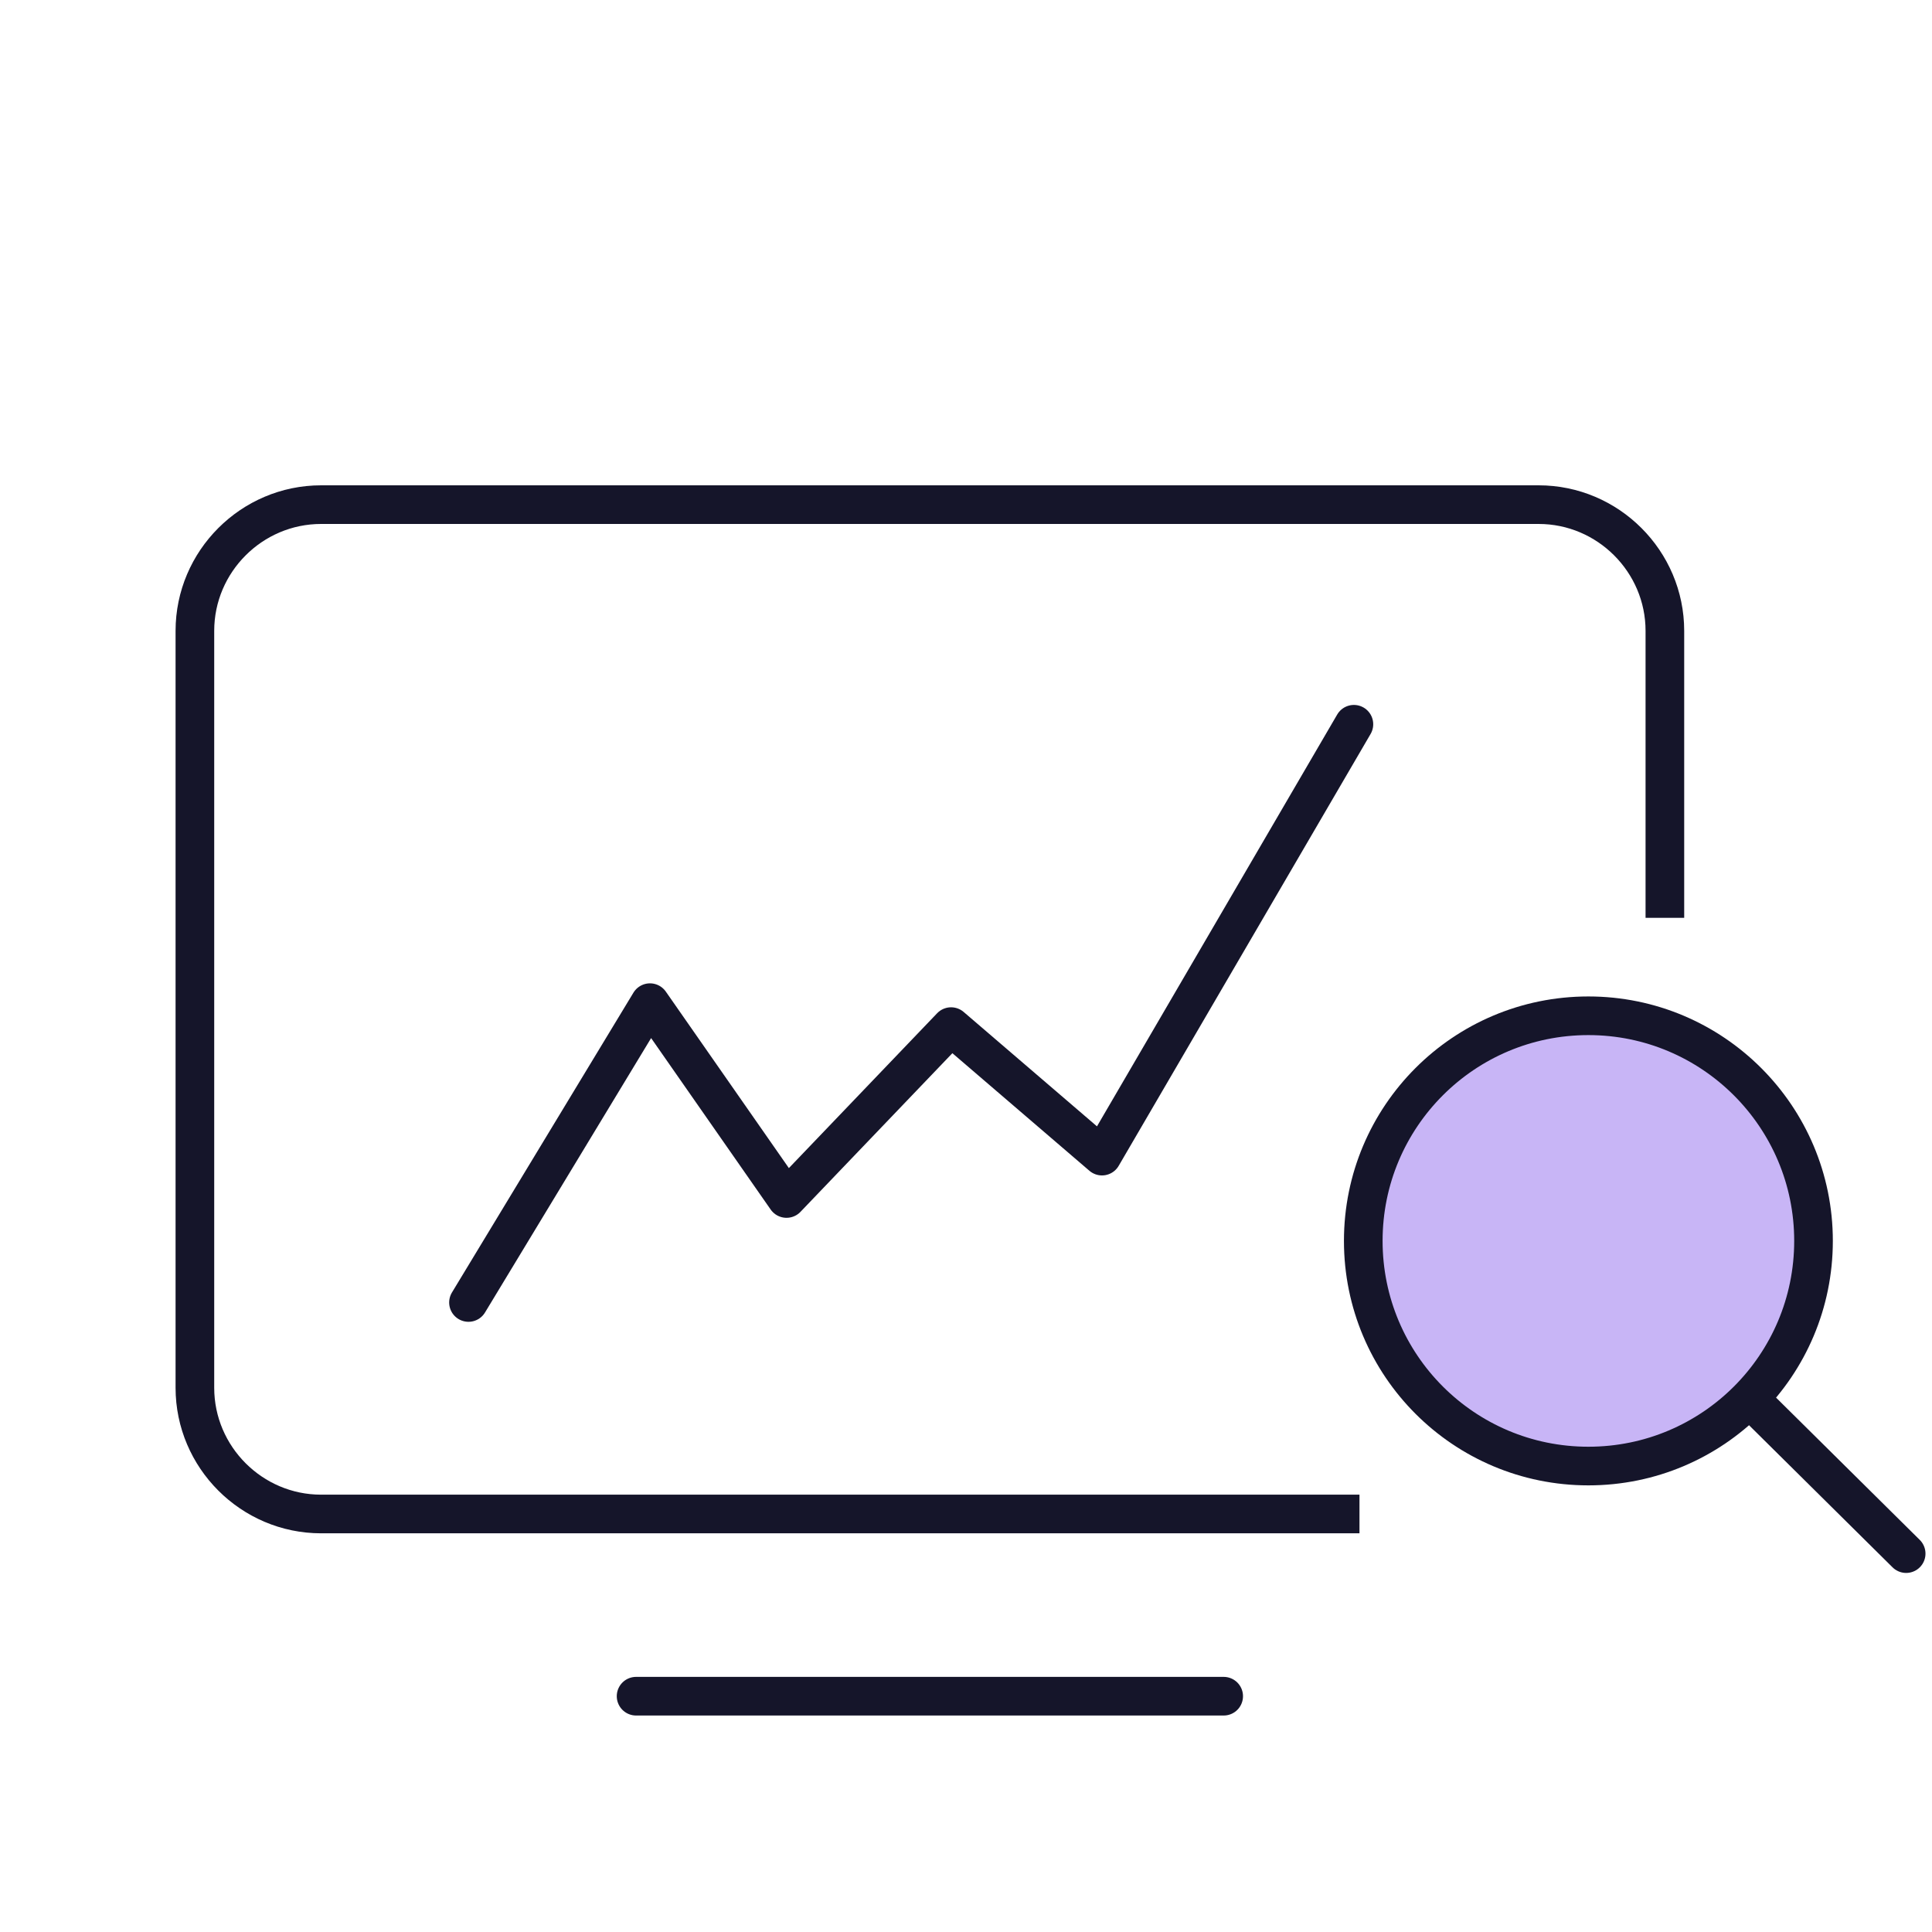
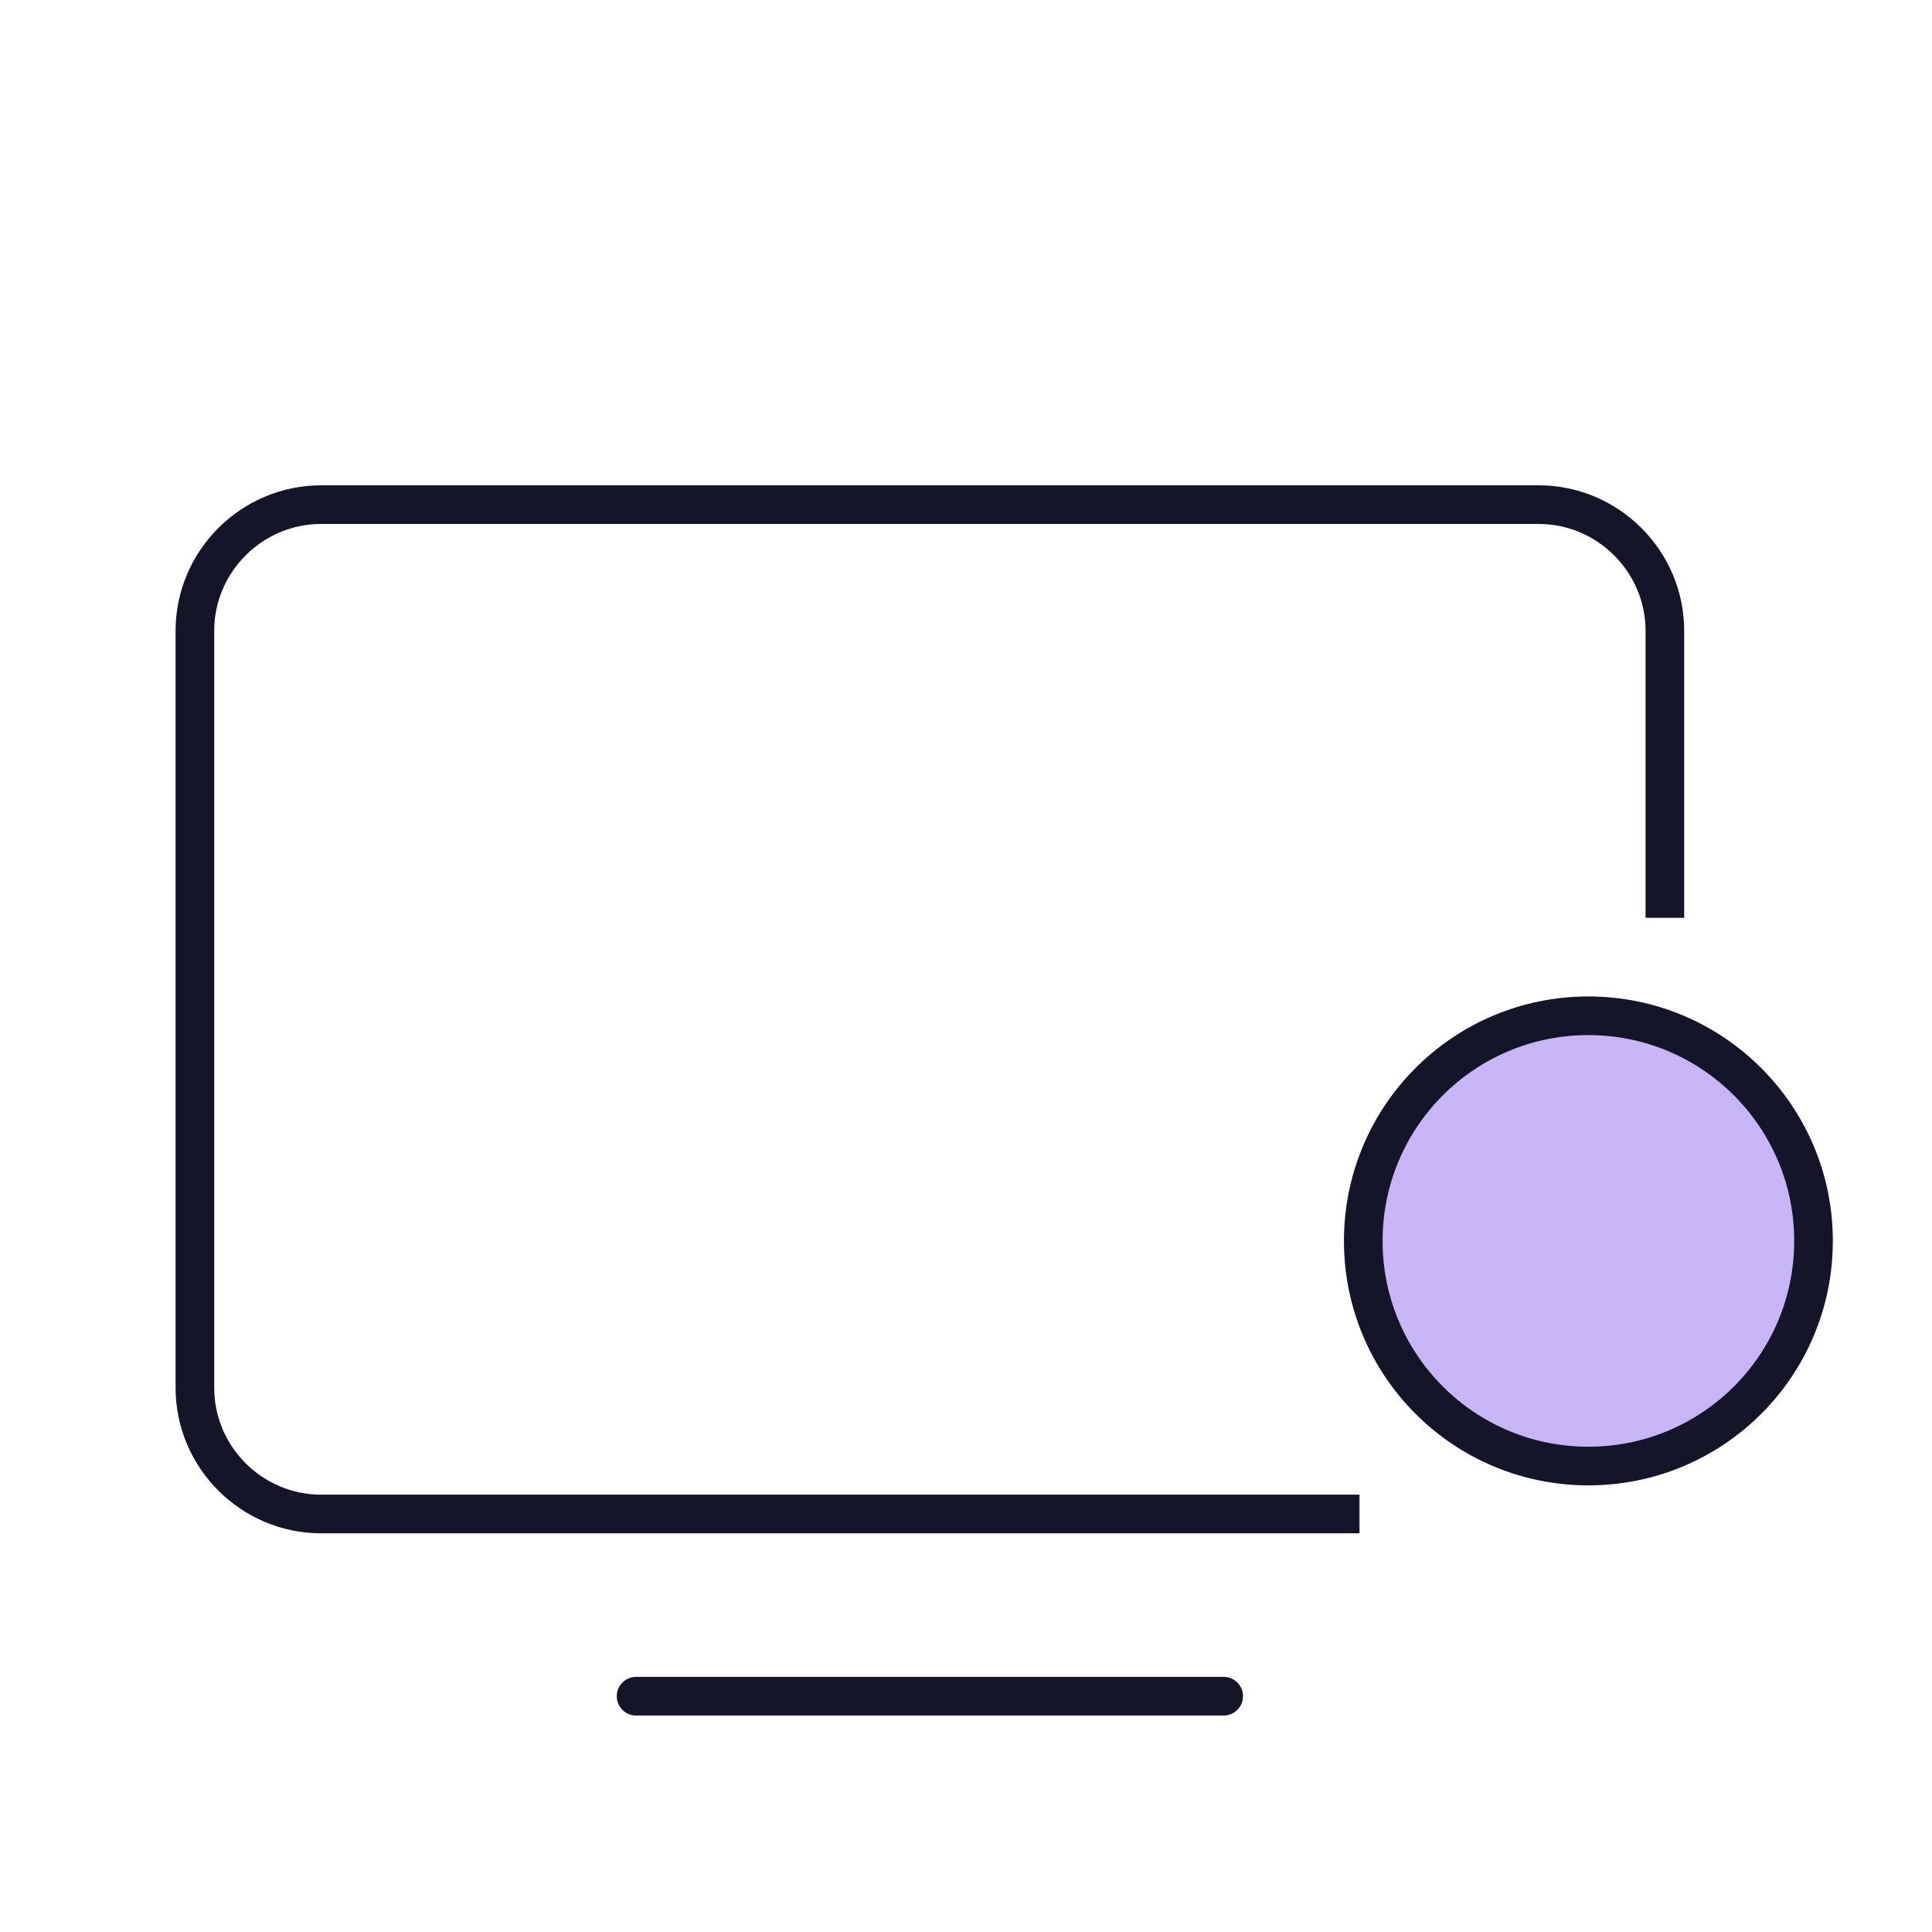
<svg xmlns="http://www.w3.org/2000/svg" version="1.1" id="Layer_1" x="0px" y="0px" width="80px" height="80px" viewBox="0 0 80 80" enable-background="new 0 0 80 80" xml:space="preserve">
  <path fill="none" stroke="#15152A" stroke-width="1.6" stroke-linecap="round" stroke-linejoin="round" d="M26.339,70.236H50.67" />
  <path fill="none" stroke="#15152A" stroke-width="1.6" stroke-linejoin="round" d="M56.293,62.691H13.296  c-2.874,0-5.226-2.352-5.226-5.227V26.122c0-2.874,2.352-5.226,5.226-5.226h50.416c2.875,0,5.227,2.352,5.227,5.226v11.883" />
-   <path fill="none" stroke="#15152A" stroke-width="1.6" stroke-linecap="round" stroke-linejoin="round" d="M19.399,53.933  l7.515-12.415l5.654,8.109l6.814-7.117l6.249,5.362L56.062,29.99" />
  <path fill="#C8B5F6" stroke="#15152A" stroke-width="1.6" stroke-linecap="round" stroke-linejoin="round" d="M75.094,51.383  c0,5.153-4.17,9.323-9.323,9.323c-5.151,0-9.321-4.17-9.321-9.323c0-5.152,4.17-9.322,9.321-9.322  C70.924,42.061,75.094,46.24,75.094,51.383z" />
-   <path fill="none" stroke="#15152A" stroke-width="1.6" stroke-linecap="round" stroke-linejoin="round" d="M72.534,57.999  l6.396,6.333" />
</svg>